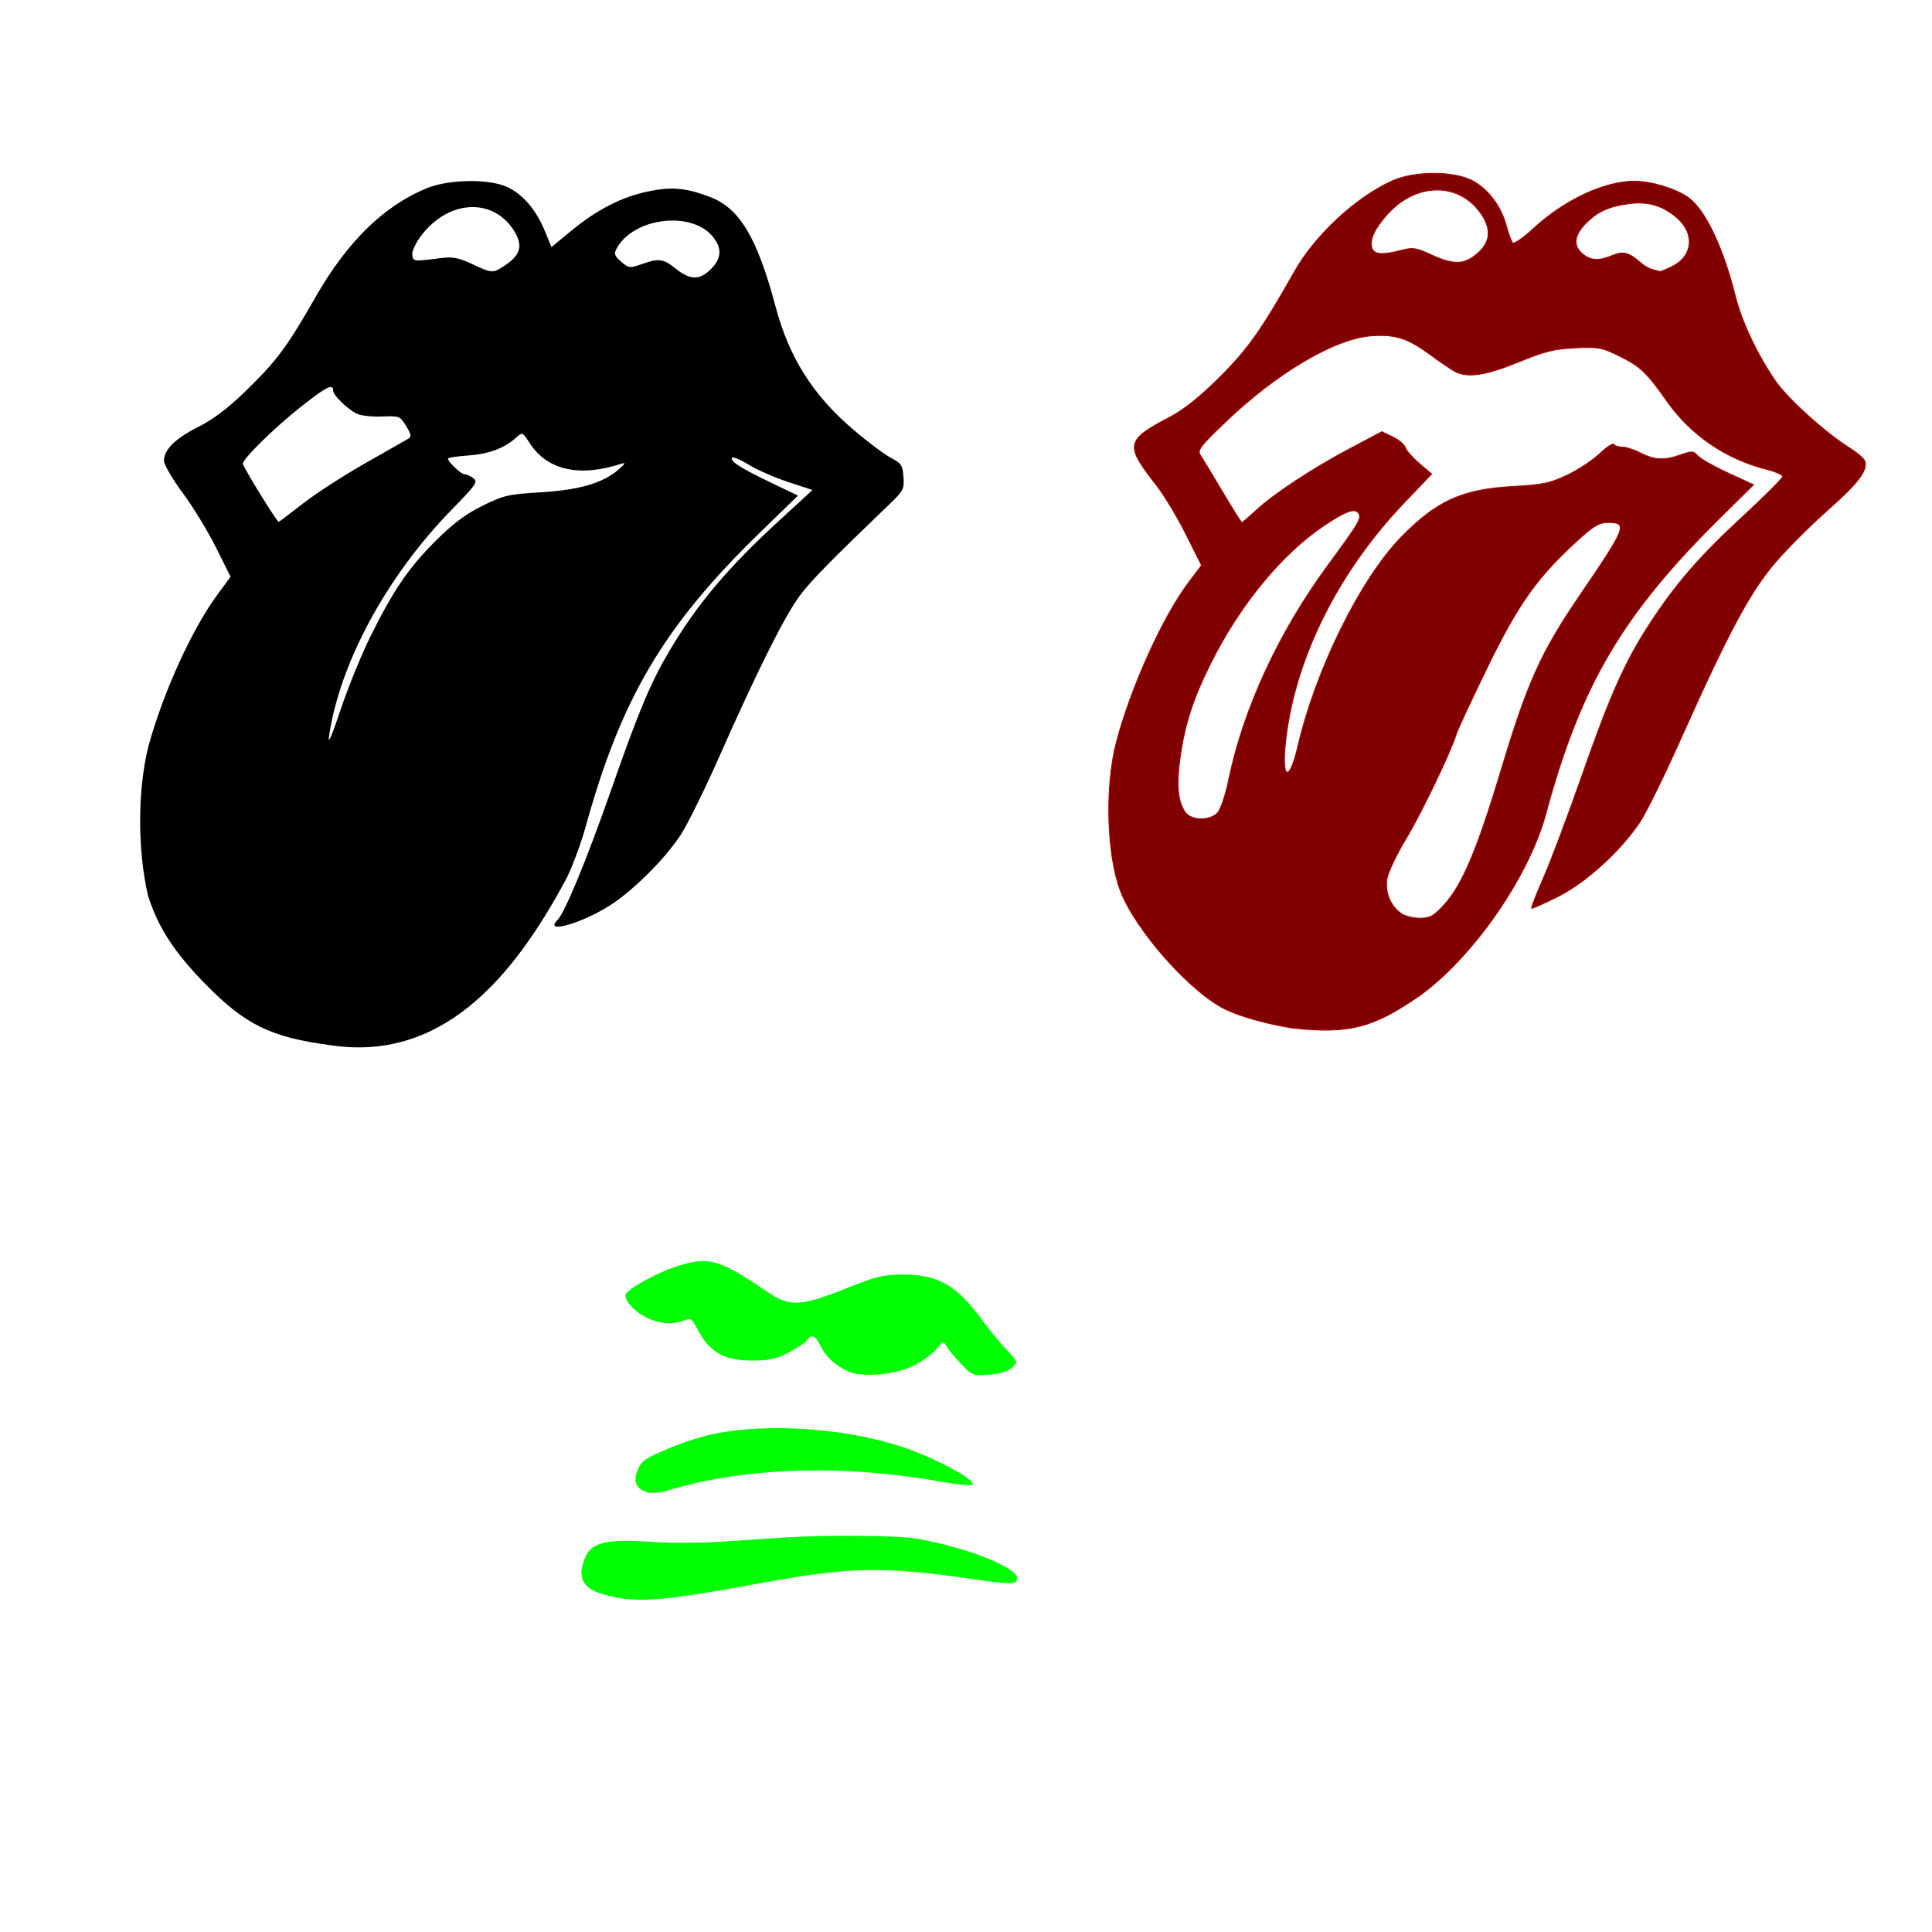
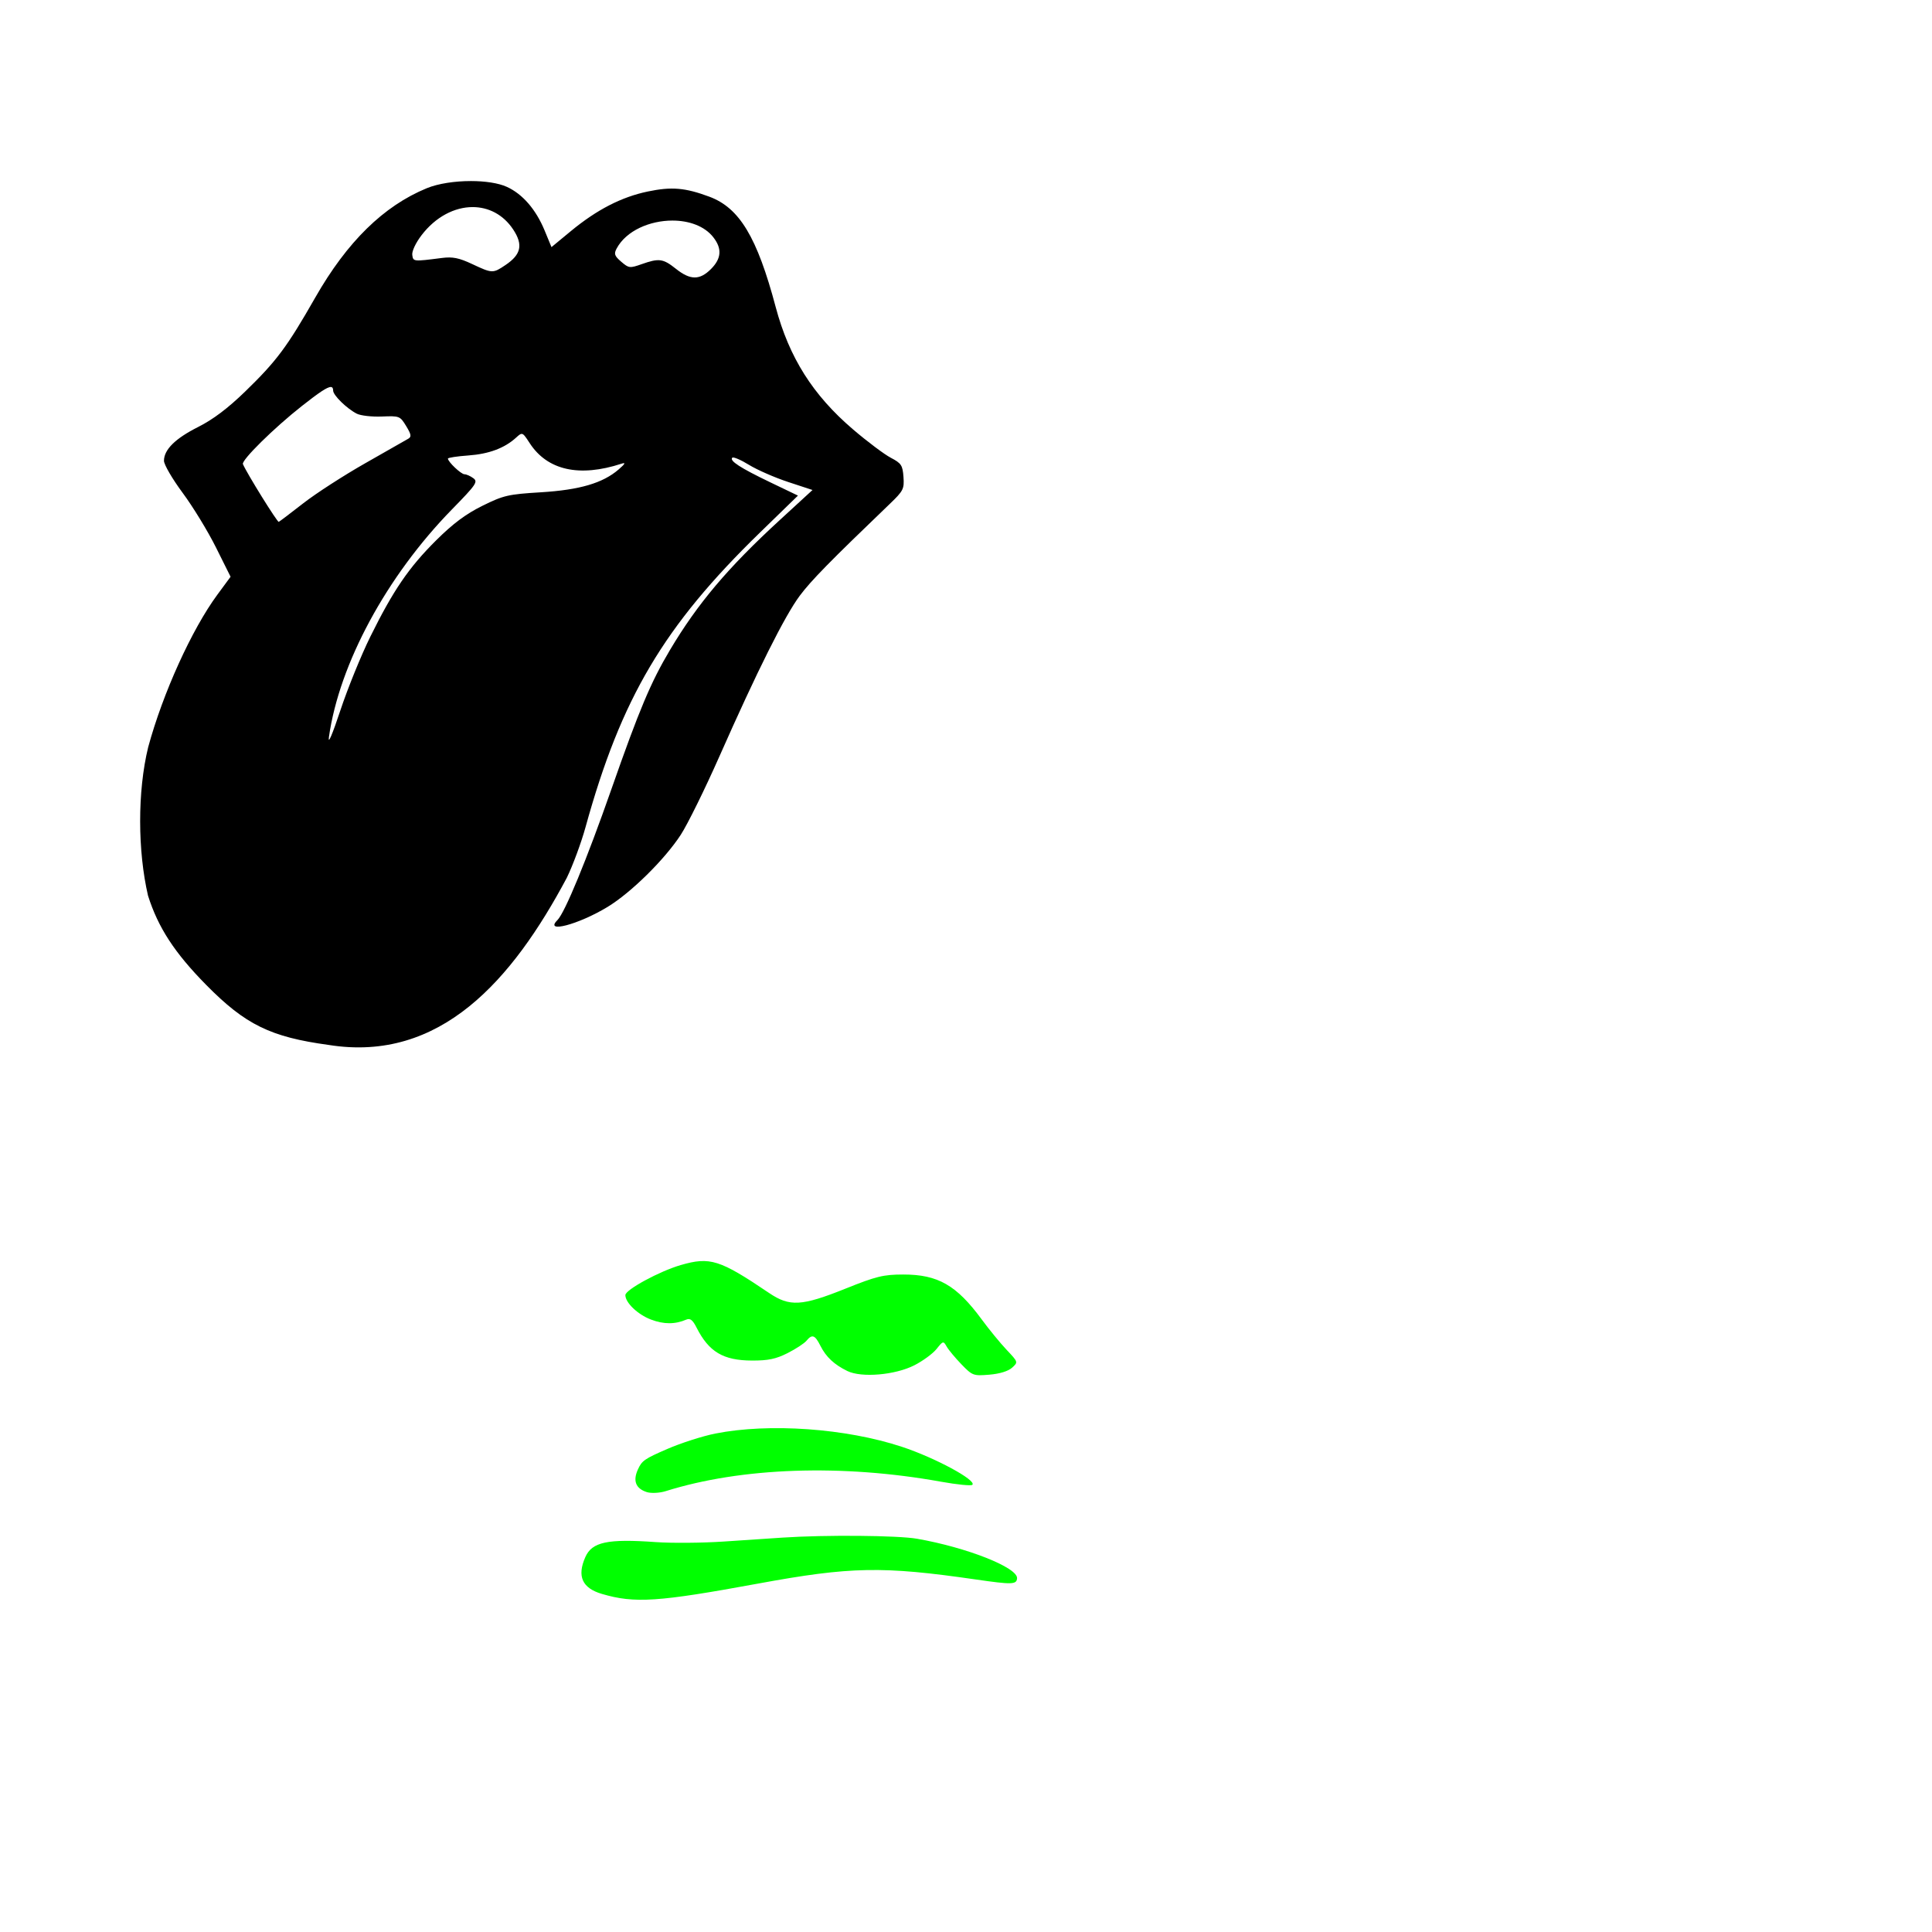
<svg xmlns="http://www.w3.org/2000/svg" xmlns:ns1="http://www.inkscape.org/namespaces/inkscape" xmlns:ns2="http://sodipodi.sourceforge.net/DTD/sodipodi-0.dtd" width="1080" height="1080" id="svg2" version="1.1" ns1:version="0.47 r22583" ns2:docname="PrincessLeiaNoGun.svg">
  <defs id="defs4">
    <ns1:perspective ns2:type="inkscape:persp3d" ns1:vp_x="0 : 526.18109 : 1" ns1:vp_y="0 : 1000 : 0" ns1:vp_z="744.09448 : 526.18109 : 1" ns1:persp3d-origin="372.04724 : 350.78739 : 1" id="perspective10" />
    <ns1:perspective id="perspective2820" ns1:persp3d-origin="0.5 : 0.33333333 : 1" ns1:vp_z="1 : 0.5 : 1" ns1:vp_y="0 : 1000 : 0" ns1:vp_x="0 : 0.5 : 1" ns2:type="inkscape:persp3d" />
    <ns1:perspective id="perspective3551" ns1:persp3d-origin="0.5 : 0.33333333 : 1" ns1:vp_z="1 : 0.5 : 1" ns1:vp_y="0 : 1000 : 0" ns1:vp_x="0 : 0.5 : 1" ns2:type="inkscape:persp3d" />
    <ns1:perspective id="perspective3569" ns1:persp3d-origin="0.5 : 0.33333333 : 1" ns1:vp_z="1 : 0.5 : 1" ns1:vp_y="0 : 1000 : 0" ns1:vp_x="0 : 0.5 : 1" ns2:type="inkscape:persp3d" />
    <ns1:perspective id="perspective3589" ns1:persp3d-origin="0.5 : 0.33333333 : 1" ns1:vp_z="1 : 0.5 : 1" ns1:vp_y="0 : 1000 : 0" ns1:vp_x="0 : 0.5 : 1" ns2:type="inkscape:persp3d" />
    <ns1:perspective id="perspective3603" ns1:persp3d-origin="0.5 : 0.33333333 : 1" ns1:vp_z="1 : 0.5 : 1" ns1:vp_y="0 : 1000 : 0" ns1:vp_x="0 : 0.5 : 1" ns2:type="inkscape:persp3d" />
    <ns1:perspective id="perspective4076" ns1:persp3d-origin="0.5 : 0.33333333 : 1" ns1:vp_z="1 : 0.5 : 1" ns1:vp_y="0 : 1000 : 0" ns1:vp_x="0 : 0.5 : 1" ns2:type="inkscape:persp3d" />
  </defs>
  <ns2:namedview id="base" pagecolor="#ffffff" bordercolor="#666666" borderopacity="1.0" ns1:pageopacity="0.0" ns1:pageshadow="2" ns1:zoom="0.10294922" ns1:cx="-1032.5281" ns1:cy="749.57231" ns1:document-units="px" ns1:current-layer="layer1" showgrid="false" units="in" ns1:window-width="1280" ns1:window-height="1005" ns1:window-x="1276" ns1:window-y="-4" ns1:window-maximized="1" />
  <g ns1:label="Layer 1" ns1:groupmode="layer" id="layer1" transform="translate(0,27.638)">
    <path style="fill:#000000" d="m 263.255,73.575 c -8.883,-0.007 -18.242,1.351 -24.719,4.016 -24.098,9.915 -44.534,29.952 -62.3,61.092 -15.782,27.663 -21.634,35.52 -39.196,52.552 -9.659,9.368 -17.956,15.625 -26.203,19.772 -12.863,6.468 -19.176,12.698 -19.176,18.943 0,2.116 4.705,10.182 10.446,17.925 5.742,7.742 14.114,21.456 18.608,30.481 l 8.177,16.412 -7.391,10.039 c -14.309,19.437 -30.462,55.024 -38.657,85.2 -6.083,24.873 -5.878,58.129 -0.102,83.018 5.672,17.9 14.858,31.983 32.561,49.947 21.85,22.172 35.961,29.095 68.381,33.507 62.587,10.05 102.819,-36.456 133.169,-93.435 3.36,-6.891 8.066,-19.613 10.461,-28.284 19.961,-72.258 43.696,-112.355 97.538,-164.726 l 21.213,-20.631 -15.524,-7.449 c -16.747,-8.046 -22.887,-12.031 -21.184,-13.734 0.594,-0.594 4.801,1.207 9.341,4.001 4.54,2.794 14.386,7.104 21.882,9.573 l 13.618,4.481 -18.332,16.833 c -29.007,26.633 -45.89,46.624 -61.369,72.644 -10.718,18.017 -17.15,33.303 -32.692,77.693 -13.858,39.581 -26.022,69.088 -30.219,73.284 -7.557,7.557 11.731,2.493 27.978,-7.347 13.124,-7.948 31.962,-26.51 40.985,-40.36 3.783,-5.807 13.543,-25.601 21.678,-43.997 21.046,-47.588 36.473,-78.429 44.826,-89.623 6.325,-8.477 16.784,-19.142 50.311,-51.33 7.634,-7.329 8.171,-8.398 7.682,-15.131 -0.471,-6.49 -1.205,-7.603 -7.1,-10.694 -3.618,-1.897 -13.12,-9.031 -21.111,-15.859 -22.412,-19.149 -35.719,-40.198 -43.226,-68.41 -10.382,-39.02 -20.221,-55.395 -37.071,-61.66 -13.56,-5.042 -21.103,-5.681 -34.394,-2.91 -14.717,3.069 -28.471,10.139 -43.008,22.129 l -10.854,8.962 -3.87,-9.37 c -4.86,-11.726 -12.33,-20.336 -21.082,-24.312 -4.779,-2.171 -12.24,-3.238 -20.078,-3.244 z m 0.917,14.549 c 8.81,-0.012 17.132,4.103 22.697,12.512 5.641,8.525 4.47,13.97 -4.248,19.845 -7.104,4.787 -7.389,4.776 -18.725,-0.538 -7.348,-3.445 -10.865,-4.143 -16.877,-3.375 -16.09,2.054 -16.021,2.055 -16.557,-1.702 -0.291,-2.038 1.911,-6.722 5.15,-10.97 7.961,-10.437 18.576,-15.758 28.56,-15.771 z m 111.709,7.536 c 9.132,-9.31e-4 17.862,2.969 22.828,9.282 5.006,6.364 4.601,11.941 -1.28,17.823 -6.286,6.286 -11.524,6.265 -19.554,-0.116 -7.236,-5.75 -9.437,-6.06 -19.19,-2.619 -6.617,2.335 -7.188,2.274 -11.421,-1.368 -3.76,-3.234 -4.161,-4.385 -2.575,-7.347 5.402,-10.094 18.679,-15.654 31.194,-15.655 z M 184.951,188.703 c 0.912,0.03 1.28,0.732 1.28,2.008 0,2.594 7.569,10.001 13.182,12.891 2.147,1.106 8.461,1.828 14.025,1.6 9.867,-0.403 10.2,-0.272 13.604,5.325 2.849,4.685 3.068,5.983 1.178,7.085 -1.273,0.743 -12.108,6.921 -24.079,13.72 -11.971,6.799 -27.531,16.847 -34.569,22.333 -7.038,5.486 -13.222,10.174 -13.749,10.417 -0.776,0.358 -17.762,-27 -20.034,-32.27 -0.936,-2.171 17.43,-20.274 32.954,-32.488 9.516,-7.487 14.202,-10.686 16.208,-10.621 z m 106.602,26.203 c 1.144,-0.044 2.146,1.476 4.554,5.18 9.884,15.201 27.764,19.194 51.373,11.465 2.446,-0.801 1.982,0.094 -1.688,3.259 -8.845,7.629 -21.757,11.417 -43.473,12.745 -18.284,1.118 -20.819,1.704 -32.619,7.537 -9.254,4.573 -16.41,9.899 -25.825,19.249 -15.321,15.215 -24.025,27.952 -36.839,53.876 -5.161,10.441 -12.722,29.051 -16.804,41.363 -4.441,13.394 -7,19.343 -6.358,14.797 5.781,-40.921 32.274,-89.939 68.774,-127.262 13.608,-13.915 14.652,-15.458 11.916,-17.459 -1.65,-1.206 -3.864,-2.182 -4.918,-2.182 -1.897,0 -9.253,-6.966 -9.253,-8.759 0,-0.512 5.13,-1.297 11.407,-1.746 11.501,-0.823 20.256,-4.091 26.712,-9.981 1.411,-1.287 2.258,-2.051 3.041,-2.081 z" id="path4108" />
-     <path id="path4180" style="fill:#800000;stroke:#aa0000;stroke-width:0.466" d="m 793.648,528.895 c 29.752,-21.423 60.945,-66.352 70.465,-101.493 19.662,-72.581 42.904,-111.877 98.68,-166.849 l 17.468,-17.216 -14.136,-6.504 c -7.775,-3.577 -15.387,-7.887 -16.917,-9.578 -2.546,-2.813 -3.359,-2.87 -9.601,-0.667 -9.239,3.26 -14.592,3.028 -22.436,-0.971 -3.643,-1.857 -8.318,-3.377 -10.389,-3.377 -2.071,0 -4.172,-0.659 -4.67,-1.464 -0.498,-0.805 -4.107,1.582 -8.022,5.306 -3.914,3.724 -12.1,9.109 -18.191,11.967 -9.617,4.513 -13.63,5.339 -30.493,6.273 -28.184,1.561 -42.446,8.081 -62.315,28.49 -22.625,23.239 -47.684,74.005 -57.556,116.597 -4.875,21.032 -9.319,18.953 -6.795,-3.178 5.248,-46.017 29.282,-94.199 66.302,-132.923 l 15.266,-15.968 -6.902,-5.908 c -3.796,-3.249 -7.334,-7.269 -7.862,-8.934 -0.528,-1.664 -3.69,-4.327 -7.026,-5.918 l -6.065,-2.892 -17.627,9.329 c -21.109,11.172 -42.638,25.332 -52.671,34.644 -4.027,3.737 -7.601,6.794 -7.944,6.794 -0.343,0 -5.248,-7.789 -10.901,-17.308 -5.653,-9.519 -11.196,-18.702 -12.319,-20.405 -1.801,-2.734 -0.136,-4.92 14.185,-18.622 28.866,-27.618 61.476,-46.763 81.86,-48.061 13.132,-0.836 19.995,1.403 32.486,10.598 5.427,3.995 11.581,8.181 13.675,9.302 7.106,3.803 17.239,2.322 35.625,-5.207 14.797,-6.059 19.989,-7.354 31.732,-7.917 12.959,-0.621 14.85,-0.274 24.544,4.498 11.968,5.892 15.146,8.925 27.23,25.994 12.967,18.315 32.74,31.752 54.919,37.32 5.108,1.282 9.287,3.117 9.287,4.077 0,0.96 -10.151,11.121 -22.557,22.58 -24.267,22.414 -37.637,37.889 -52.322,60.563 -13.407,20.7 -21.785,39.575 -37.475,84.429 -7.634,21.825 -17.189,47.23 -21.233,56.455 -4.044,9.225 -7.099,17.027 -6.789,17.337 0.31,0.31 6.902,-2.61 14.651,-6.488 15.867,-7.942 35.394,-25.752 46.16,-42.103 3.41,-5.179 13.652,-26.075 22.761,-46.436 26.745,-59.786 38.767,-82.166 52.969,-98.611 6.797,-7.871 19.939,-20.971 29.204,-29.111 16.745,-14.712 22.453,-22.293 20.54,-27.28 -0.55,-1.434 -4.266,-4.646 -8.258,-7.137 -13.768,-8.594 -35.112,-27.873 -41.861,-37.811 -10.268,-15.12 -18.733,-33.093 -22.246,-47.234 -6.845,-27.552 -17.152,-48.932 -26.699,-55.38 -7.204,-4.866 -20.579,-8.849 -29.715,-8.849 -16.784,0 -39.212,10.495 -56.365,26.375 -5.808,5.377 -10.965,8.928 -11.726,8.075 -0.747,-0.838 -2.34,-5.169 -3.538,-9.625 -2.926,-10.875 -10.231,-20.545 -18.981,-25.124 -10.516,-5.503 -32.4,-5.454 -44.758,0.102 -20.239,9.098 -43.138,30.312 -54.592,50.574 -18.668,33.025 -26.151,43.592 -42.051,59.38 -10.78,10.705 -19.794,17.954 -27.094,21.79 -25.392,13.343 -25.907,15.684 -8.365,38.083 4.395,5.612 11.923,18.059 16.729,27.66 l 8.739,17.457 -7.209,9.549 c -14.528,19.242 -32.607,59.293 -40.494,89.706 -6.332,24.419 -5.317,62.208 2.212,82.332 8.35,22.316 39.563,57.499 59.248,66.782 8.468,3.994 22.738,7.969 36.72,10.231 33.093,3.766 46.427,-0.8 71.508,-18.097 z m -10.353,-45.873 c -6.074,-4.254 -9.211,-11.941 -7.941,-19.459 0.612,-3.625 5.363,-13.624 10.556,-22.221 8.651,-14.319 25.14,-48.635 28.214,-58.717 0.703,-2.306 8.292,-18.63 16.865,-36.276 18.101,-37.258 28.714,-52.021 53.109,-73.875 6.991,-6.263 10.22,-8.021 14.734,-8.021 11.338,0 10.403,2.43 -15.579,40.526 -21.806,31.971 -29.265,48.473 -43.891,97.093 -13.742,45.683 -22.015,65.198 -32.387,76.408 -5.644,6.1 -7.637,7.176 -13.279,7.176 -3.651,0 -8.331,-1.186 -10.4,-2.635 z M 662.36,426.135 c -3.963,-6.153 -4.761,-14.893 -2.722,-29.79 2.586,-18.89 7.23,-33.261 17.208,-53.258 16.335,-32.736 39.764,-61.171 63.463,-77.022 12.785,-8.551 17.934,-10.149 19.506,-6.054 1.013,2.64 -0.946,5.814 -17.326,28.082 -27.624,37.551 -47.425,80.34 -55.705,120.373 -1.688,8.16 -4.419,16.329 -6.069,18.152 -4.367,4.825 -15.118,4.541 -18.355,-0.484 z M 923.925,123.094 c -1.857,-0.449 -4.897,-2.166 -6.754,-3.815 -6.535,-5.8 -9.801,-6.648 -15.837,-4.11 -7.535,3.168 -12.084,2.922 -16.668,-0.903 -5.339,-4.454 -4.756,-10.291 1.689,-16.91 6.534,-6.71 12.901,-9.614 24.436,-11.144 10.418,-1.382 18.937,1.156 26.67,7.945 10.279,9.026 8.816,21.7 -3.162,27.384 -3.2,1.518 -6.082,2.672 -6.407,2.565 -0.324,-0.108 -2.109,-0.564 -3.966,-1.013 z M 799.815,114.68 c -8.298,-3.824 -10.054,-4.079 -16.488,-2.395 -10.514,2.753 -15.208,2.389 -16.369,-1.269 -1.458,-4.594 1.44,-10.9 8.719,-18.973 16.215,-17.984 40.246,-17.964 52.381,0.043 5.771,8.564 5.09,15.57 -2.129,21.909 -7.348,6.451 -13.264,6.606 -26.114,0.684 l 0,0 z" />
    <path id="path4082" style="fill:#00ff00;stroke:none" d="m 336.51,863.385 c 18.294,5.371 31.18,4.518 87.168,-5.771 51.913,-9.54 69.574,-9.875 121.86,-2.305 20.156,2.918 22.725,2.848 23.01,-0.628 0.491,-5.998 -27.923,-17.255 -55.909,-22.15 -10.773,-1.884 -51.206,-2.228 -75.139,-0.639 -6.051,0.402 -20.86,1.391 -32.909,2.199 -12.049,0.807 -29.179,0.947 -38.066,0.311 -26.92,-1.928 -35.594,-0.077 -39.327,8.395 -4.74,10.757 -1.763,17.338 9.312,20.59 z m 24.998,-56.946 c 2.429,0.788 7.215,0.553 10.634,-0.522 42.346,-13.305 98.678,-15.232 153.925,-5.266 8.966,1.617 16.837,2.396 17.492,1.73 2.495,-2.536 -20.841,-15.121 -39.413,-21.255 -31.249,-10.321 -74.183,-13.365 -104.291,-7.394 -7.079,1.404 -19.158,5.28 -26.841,8.612 -12.765,5.537 -14.181,6.525 -16.426,11.462 -2.888,6.353 -1.218,10.643 4.919,12.633 z m 149.594,-70.861 c 4.784,-2.436 10.383,-6.544 12.441,-9.129 3.621,-4.548 3.804,-4.591 5.654,-1.344 1.052,1.846 4.766,6.309 8.254,9.918 6.127,6.34 6.655,6.536 15.593,5.795 5.754,-0.477 10.557,-1.949 12.705,-3.893 3.453,-3.125 3.453,-3.125 -3.033,-9.995 -3.568,-3.778 -9.818,-11.403 -13.889,-16.944 -14.118,-19.214 -24.514,-25.173 -43.89,-25.157 -11.137,0.009 -15.04,0.964 -32.357,7.912 -24.431,9.802 -31.15,10.183 -42.644,2.413 -27.606,-18.661 -33.005,-20.369 -49.369,-15.624 -11.895,3.449 -30.98,13.803 -30.98,16.808 0,4.237 6.911,10.839 14.3,13.66 7.135,2.725 13.486,2.735 19.78,0.033 2.129,-0.914 3.554,0.19 5.685,4.405 6.908,13.661 14.93,18.436 31.052,18.487 9.036,0.028 13.392,-0.886 19.875,-4.17 4.566,-2.314 9.297,-5.406 10.514,-6.872 3.218,-3.878 4.757,-3.325 7.847,2.823 3.129,6.225 7.695,10.493 15.058,14.076 7.928,3.858 26.693,2.251 37.404,-3.203 z" />
  </g>
</svg>